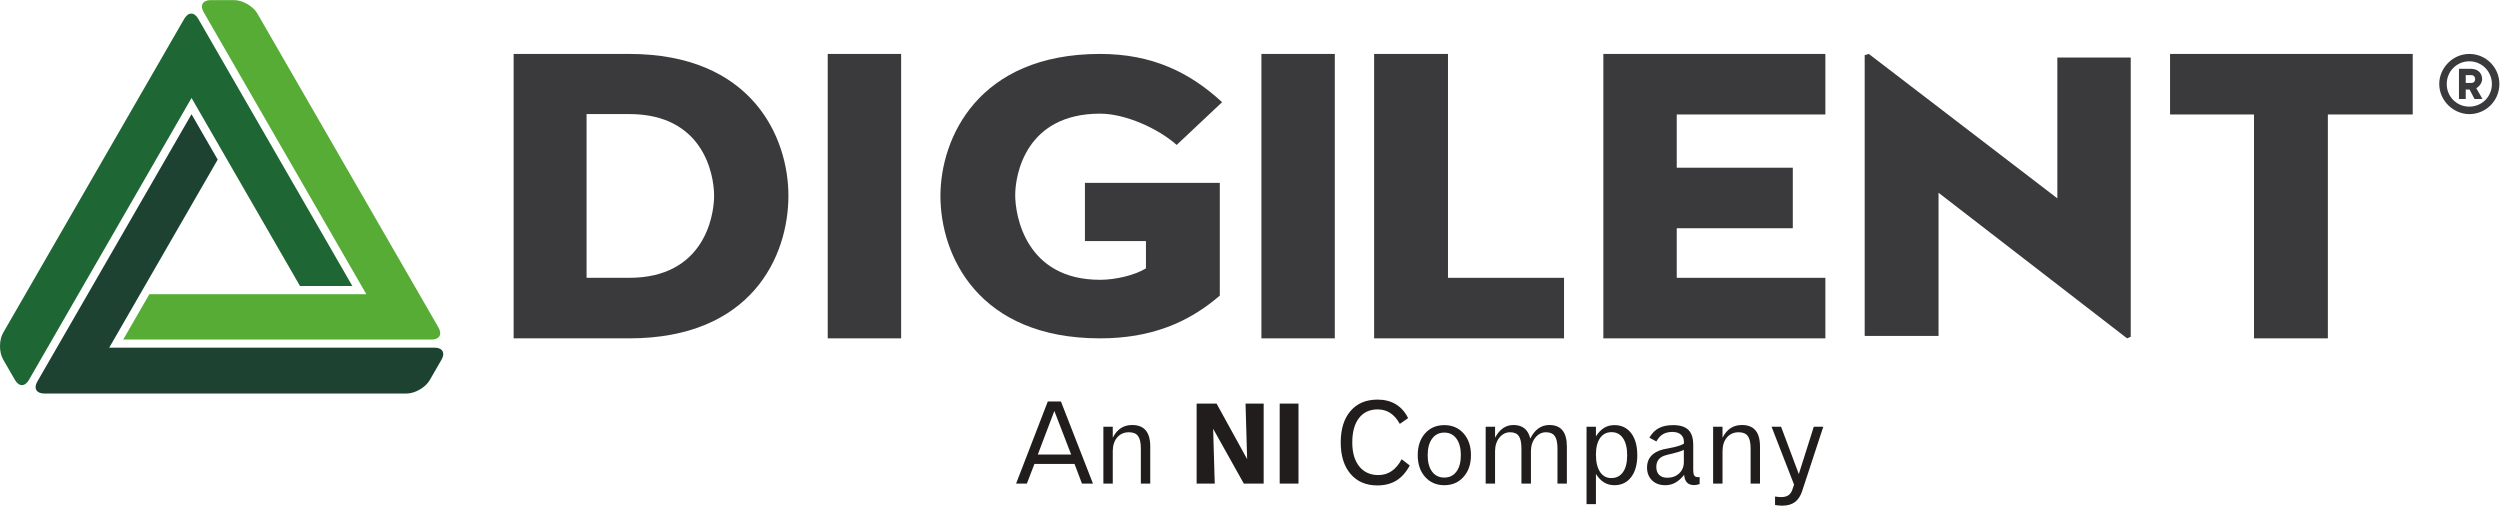
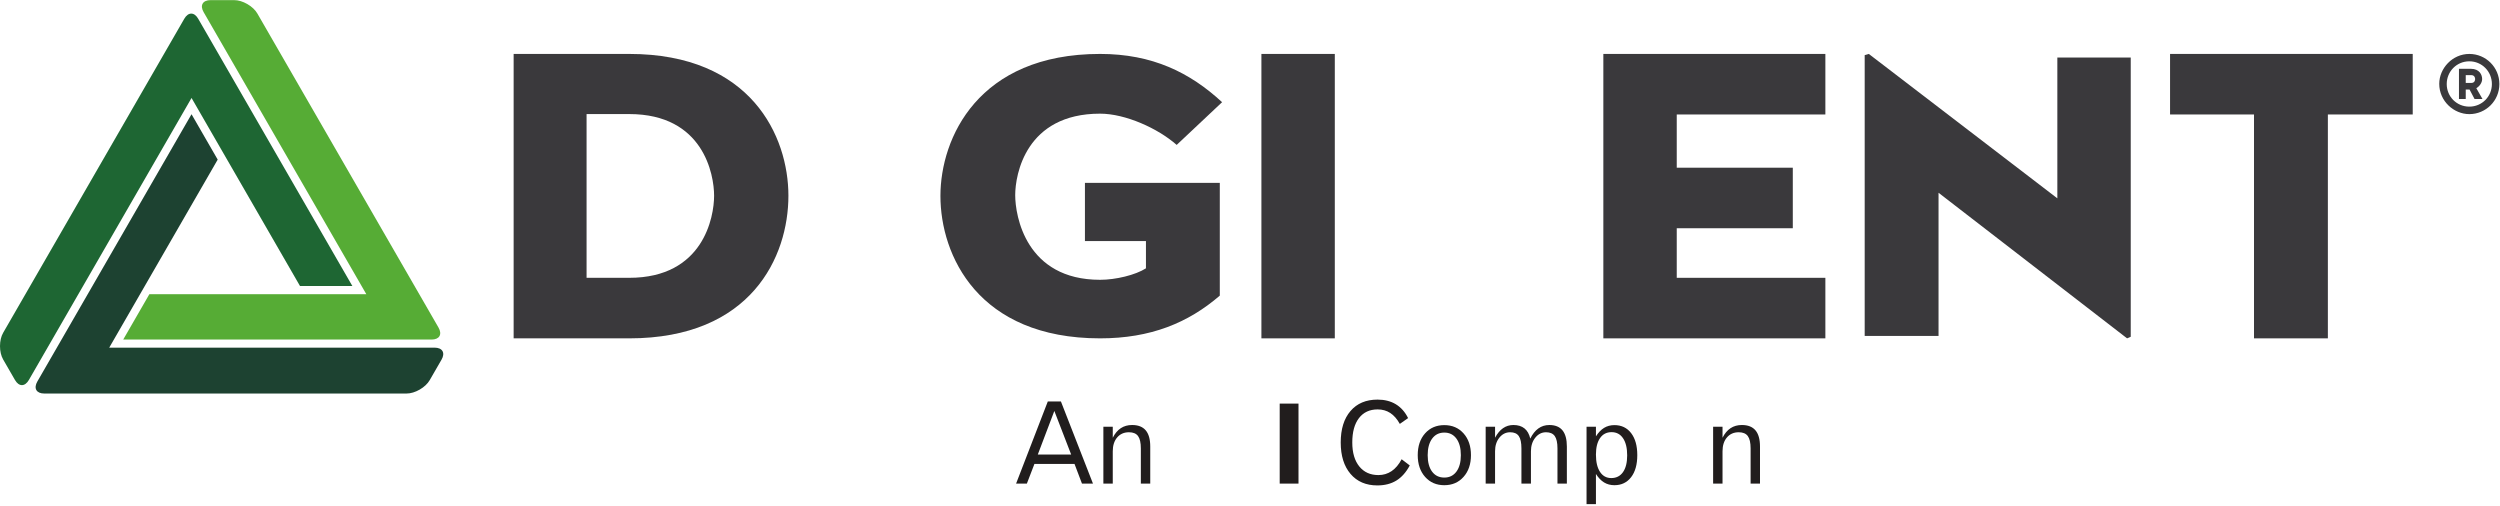
<svg xmlns="http://www.w3.org/2000/svg" xmlns:ns1="http://sodipodi.sourceforge.net/DTD/sodipodi-0.dtd" xmlns:ns2="http://www.inkscape.org/namespaces/inkscape" version="1.1" id="svg2" xml:space="preserve" width="3994.667" height="808" viewBox="0 0 3994.667 808" ns1:docname="Digilent-Logo_NI_2021 (1).eps">
  <defs id="defs6" />
  <ns1:namedview id="namedview4" pagecolor="#ffffff" bordercolor="#666666" borderopacity="1.0" ns2:pageshadow="2" ns2:pageopacity="0.0" ns2:pagecheckerboard="0" />
  <g id="g8" ns2:groupmode="layer" ns2:label="ink_ext_XXXXXX" transform="matrix(1.333,0,0,-1.333,0,808)">
    <g id="g10" transform="scale(0.1)">
      <path d="m 12638.4,1135.48 -198.2,-522.031 h 399.6 z m -78.3,114.04 h 157 l 384.4,-984.891 h -131.9 l -89.5,236.152 h -480.3 L 12309,264.629 h -129.2 l 380.3,984.891" style="fill:#211d1d;fill-opacity:1;fill-rule:nonzero;stroke:none" id="path12" />
      <path d="M 13788,708.98 V 264.629 h -112.7 v 421.18 c 0,68.523 -11.1,117.98 -33.4,148.48 -22.3,30.512 -58.6,45.801 -109,45.801 -58.7,0 -105.9,-20.699 -141.2,-62.008 -35.3,-41.312 -53,-96.73 -53,-166.16 V 264.629 h -112.6 V 946.41 h 112.6 V 814.422 c 26.1,51.289 58.3,89.578 96.8,114.769 38.4,25.188 83.4,37.739 135.1,37.739 73,0 127.3,-21.43 163.4,-64.301 36,-42.867 54,-107.449 54,-193.649" style="fill:#211d1d;fill-opacity:1;fill-rule:nonzero;stroke:none" id="path14" />
-       <path d="m 14343.9,264.629 v 958.961 h 239.2 l 366.4,-665.84 -19.2,665.84 h 217.3 V 264.629 h -237.9 l -367.7,657.23 19.2,-657.23 h -217.3" style="fill:#211d1d;fill-opacity:1;fill-rule:nonzero;stroke:none" id="path16" />
      <path d="m 15565.1,264.629 h -225.4 v 958.961 h 225.4 V 264.629" style="fill:#211d1d;fill-opacity:1;fill-rule:nonzero;stroke:none" id="path18" />
      <path d="m 16879,1049.92 -99.4,-69.709 c -32.7,58.809 -70.9,102.499 -114.6,130.989 -43.8,28.58 -94.1,42.78 -151.1,42.78 -95.8,0 -170.5,-34.72 -223.9,-104.06 -53.5,-69.428 -80.2,-166.99 -80.2,-292.479 0,-122.101 27.9,-217.73 83.8,-286.89 55.8,-69.16 132.4,-103.781 229.5,-103.781 58.8,0 111.5,15.839 158.1,47.449 46.6,31.601 86.7,78.961 120.2,142.25 l 97.5,-74.289 c -43.7,-81.801 -97.3,-142.16 -160.7,-181.09 -63.4,-38.84 -139.5,-58.352 -228.2,-58.352 -135.7,0 -242.7,45.981 -321.1,137.953 -78.4,91.969 -117.6,217.547 -117.6,376.75 0,160.481 39.1,286.249 117.3,377.299 78.1,91.14 186.2,136.67 324,136.67 84.8,0 157.9,-18.59 219.3,-55.69 61.4,-37.19 110.4,-92.43 147.1,-165.8" style="fill:#211d1d;fill-opacity:1;fill-rule:nonzero;stroke:none" id="path20" />
      <path d="m 17313,876.16 c -61.9,0 -110.5,-24.191 -146,-72.371 -35.6,-48.18 -53.4,-114.219 -53.4,-198.219 0,-84.461 17.7,-150.41 53,-197.672 35.3,-47.359 84.2,-70.988 146.4,-70.988 61.4,0 109.8,23.899 145.2,71.629 35.3,47.723 52.9,113.402 52.9,197.031 0,84 -17.6,150.039 -52.9,198.219 -35.4,48.18 -83.8,72.371 -145.2,72.371 z m 0,89.488 c 95,0 172,-33.156 230.9,-99.476 59,-66.32 88.5,-153.25 88.5,-260.602 0,-107.078 -29.6,-193.828 -88.8,-260.332 -59.2,-66.59 -136,-99.84 -230.6,-99.84 -94.5,0 -171.2,33.161 -230.2,99.473 -59,66.32 -88.4,153.25 -88.4,260.699 0,108.27 29.3,195.379 88.1,261.243 58.6,65.859 135.5,98.835 230.5,98.835" style="fill:#211d1d;fill-opacity:1;fill-rule:nonzero;stroke:none" id="path22" />
      <path d="m 18343.4,803.789 c 26.5,53.949 58.8,94.621 97.1,122.102 38.2,27.39 81.8,41.039 130.9,41.039 70.6,0 123.4,-21.43 158.3,-64.301 34.9,-42.867 52.3,-107.449 52.3,-193.649 V 264.629 h -112.6 v 421.18 c 0,68.523 -10.8,117.98 -32.4,148.48 -21.7,30.512 -56.6,45.801 -104.7,45.801 -50.8,0 -93.7,-21.699 -128.6,-65.031 -34.9,-43.329 -52.3,-97.649 -52.3,-163.137 V 264.629 h -114 v 421.18 c 0,68.98 -10.6,118.531 -31.8,148.851 -21.2,30.32 -55.7,45.43 -103.3,45.43 -51.3,0 -94.3,-21.43 -129,-64.301 -34.7,-42.957 -52,-97.551 -52,-163.867 V 264.629 h -112.6 V 946.41 h 112.6 V 814.422 c 26.9,50.84 58.8,89.027 95.5,114.41 36.6,25.457 78.1,38.098 124.5,38.098 54.8,0 99.1,-13.649 132.9,-41.039 33.8,-27.481 56.8,-68.153 69.2,-122.102" style="fill:#211d1d;fill-opacity:1;fill-rule:nonzero;stroke:none" id="path24" />
      <path d="m 19318.1,881.379 c -59.3,0 -105.3,-23.641 -138.1,-70.899 -33,-47.359 -49.5,-113.398 -49.5,-198.32 0,-88.48 16.2,-157.461 48.7,-206.922 32.5,-49.558 77.4,-74.289 134.9,-74.289 60.5,0 107.5,23.731 140.8,71.27 33.4,47.543 50,114.402 50,200.691 0,87.942 -16.4,156.36 -49.4,205.192 -32.8,48.91 -78.7,73.277 -137.4,73.277 z M 19130.5,380.051 V 18.59 h -112.6 V 946.41 h 112.6 V 831 c 28.8,45.52 61.3,79.41 97.4,101.492 36.2,22.078 77.6,33.156 123.9,33.156 84.9,0 151.8,-32.058 200.8,-96.179 49.1,-64.117 73.6,-152.059 73.6,-263.899 0,-111.941 -24.6,-199.871 -73.9,-263.988 -49.3,-64.121 -116.1,-96.184 -200.5,-96.184 -46.3,0 -87.7,11.082 -123.9,33.161 -36.1,22.07 -68.6,55.961 -97.4,101.492" style="fill:#211d1d;fill-opacity:1;fill-rule:nonzero;stroke:none" id="path26" />
-       <path d="m 20184.2,669.23 c -33.6,-16.398 -77.4,-30.781 -131.3,-43.14 -53.9,-12.371 -88.6,-21.438 -104,-27.211 -31.3,-11.449 -55,-28.387 -70.9,-50.738 -15.9,-22.36 -23.8,-50.289 -23.8,-83.911 0,-41.128 11.4,-72.91 34.4,-95.449 22.9,-22.531 55.4,-33.89 97.4,-33.89 57.9,0 105.4,17.5 142.4,52.398 37.2,34.992 55.8,80.051 55.8,135.293 z m 112.6,58.352 v -289.18 c 0,-38.933 4,-64.672 12.2,-77.312 8.2,-12.551 23.1,-18.871 44.7,-18.871 4.9,0 8.9,0.09 12,0.363 3.1,0.188 5.7,0.547 7.9,1.008 v -84.27 c -11.9,-4.398 -23.3,-7.601 -34.4,-9.621 -11.1,-2.008 -22.2,-2.929 -33.1,-2.929 -36.3,0 -64.3,10.261 -84.2,30.781 -19.9,20.609 -31.1,51.199 -33.8,91.871 -34.9,-42.871 -70.5,-74.281 -106.7,-94.16 -36.2,-19.883 -75.7,-29.864 -118.6,-29.864 -66.6,0 -120,19.422 -160,58.352 -40,38.93 -59.9,90.68 -59.9,155.172 0,54.867 16,100.297 48,136.297 32,36.09 80,62.472 144.1,79.32 16.8,4.402 42,9.441 75.6,15.211 78.6,14.109 136.4,31.879 173.6,53.039 0.3,2.652 0.7,5.313 1,7.973 0.2,2.648 0.2,6.859 0.2,12.64 0,38.008 -12.2,67.598 -36.7,88.848 -24.6,21.25 -58.4,31.781 -101.7,31.781 -45,0 -82.9,-9.16 -113.7,-27.48 -30.6,-18.321 -56.6,-47.172 -77.9,-86.559 l -84.1,44.43 c 29.6,52.668 67.2,90.957 112.7,115.047 45.5,24.09 102.9,36.179 172.2,36.179 83.1,0 144,-19.046 182.6,-57.07 38.6,-38.008 58,-98.379 58,-180.996" style="fill:#211d1d;fill-opacity:1;fill-rule:nonzero;stroke:none" id="path28" />
      <path d="M 21097.1,708.98 V 264.629 h -112.6 v 421.18 c 0,68.523 -11.2,117.98 -33.4,148.48 -22.4,30.512 -58.7,45.801 -109,45.801 -58.8,0 -105.9,-20.699 -141.2,-62.008 -35.4,-41.312 -53,-96.73 -53,-166.16 V 264.629 h -112.7 V 946.41 h 112.7 V 814.422 c 26.1,51.289 58.3,89.578 96.7,114.769 38.4,25.188 83.5,37.739 135.2,37.739 72.9,0 127.3,-21.43 163.3,-64.301 36,-42.867 54,-107.449 54,-193.649" style="fill:#211d1d;fill-opacity:1;fill-rule:nonzero;stroke:none" id="path30" />
-       <path d="m 21235.7,946.41 h 113.9 l 212.7,-567.738 179.7,567.738 h 113.9 L 21602.1,173.859 C 21582.3,114.129 21553,70.262 21514.3,42.141 21475.6,14.109 21425.2,0 21362.9,0 c -11.9,0 -25.1,0.641 -39.4,2.02 -14.4,1.281 -29.7,3.289 -46.1,5.949 V 109.461 c 16.8,-2.199 31,-3.84 42.4,-4.941 11.5,-1.188 21.5,-1.739 29.8,-1.739 36.3,0 65,6.961 86.2,20.789 21.2,13.828 37.3,36.09 48.4,66.871 l 21.2,61.739 -269.7,694.23" style="fill:#211d1d;fill-opacity:1;fill-rule:nonzero;stroke:none" id="path32" />
      <path d="m 7542.62,2731.39 c 890.82,0 1017.28,730.59 1017.28,983.86 0,253.26 -126.46,978.95 -1017.28,978.95 H 7031.25 V 2731.39 Z M 6156.95,2005.71 v 3409.33 h 1385.67 c 1462.68,0 1908.08,-988.68 1908.08,-1699.79 0,-730.6 -445.4,-1709.54 -1908.08,-1709.54 H 6156.95" style="fill:#3a393c;fill-opacity:1;fill-rule:nonzero;stroke:none" id="path34" />
-       <path d="m 10801.8,2005.71 h -879.84 v 3409.33 h 879.84 V 2005.71" style="fill:#3a393c;fill-opacity:1;fill-rule:nonzero;stroke:none" id="path36" />
      <path d="m 13005.1,3172.21 v 697.03 h 1616.6 v -1351.4 c -379.4,-327.18 -830.3,-512.13 -1435.1,-512.13 -1462.7,0 -1913.6,995.8 -1913.6,1707.05 0,692.31 450.9,1702.28 1913.6,1702.28 626.8,0 1077.7,-222.85 1462.6,-578.46 l -544.3,-512.12 c -225.5,199.14 -615.9,374.6 -918.3,374.6 -890.8,0 -1017.3,-730.23 -1017.3,-976.8 0,-246.58 126.5,-1014.74 1017.3,-1014.74 186.9,0 423.4,56.91 549.9,137.51 v 327.18 h -731.4" style="fill:#3a393c;fill-opacity:1;fill-rule:nonzero;stroke:none" id="path38" />
      <path d="m 16000.3,2005.71 h -879.8 v 3409.33 h 879.8 V 2005.71" style="fill:#3a393c;fill-opacity:1;fill-rule:nonzero;stroke:none" id="path40" />
-       <path d="m 17356.9,2731.39 h 1391.2 v -725.68 h -2276.5 v 3409.33 h 885.3 V 2731.39" style="fill:#3a393c;fill-opacity:1;fill-rule:nonzero;stroke:none" id="path42" />
      <path d="m 20099.1,3325.61 v -594.22 h 1781.6 v -725.68 h -2661.4 v 3409.33 h 2661.4 v -725.71 h -1781.6 v -638.04 h 1391.2 v -725.68 h -1391.2" style="fill:#3a393c;fill-opacity:1;fill-rule:nonzero;stroke:none" id="path44" />
      <path d="m 22401.5,5415.04 2259.9,-1730.91 v 1688 h 879.8 V 2024.8 l -43.9,-19.09 -2260,1745.18 V 2034.34 H 22352 v 3366.41 l 49.5,14.29" style="fill:#3a393c;fill-opacity:1;fill-rule:nonzero;stroke:none" id="path46" />
      <path d="m 27018.7,4689.33 h -1006.2 v 725.71 h 2908.8 V 4689.33 H 27904.1 V 2005.71 h -885.4 v 2683.62" style="fill:#3a393c;fill-opacity:1;fill-rule:nonzero;stroke:none" id="path48" />
      <path d="m 29623.8,5067.17 c 38.5,1.39 45.6,29.91 45.6,47.03 0,15.66 -7.1,47.03 -48.4,47.03 h -64.2 v -94.06 z m -67,-192.52 h -81.2 v 362.18 h 142.5 c 104,0 135.3,-72.76 135.3,-122.63 0,-45.64 -32.7,-88.4 -69.8,-109.79 l 74.1,-129.76 h -95.4 l -59.9,114.05 h -45.6 z m 313.5,179.64 c 0,151.15 -119.7,272.34 -270.7,272.34 -151,0 -270.7,-121.19 -270.7,-272.34 0,-151.14 119.7,-270.92 270.7,-270.92 151,0 270.7,119.78 270.7,270.92 z m 89.7,0 c 0,-199.63 -161,-360.75 -360.4,-360.75 -183.8,0 -360.4,154 -360.4,363.6 0,183.95 156.7,357.9 360.4,357.9 199.4,0 360.4,-161.12 360.4,-360.75" style="fill:#3a393c;fill-opacity:1;fill-rule:nonzero;stroke:none" id="path50" />
      <path d="m 5292.59,1750.21 c 22.83,39.56 26.9,76.04 11.51,102.7 -15.36,26.67 -48.99,41.33 -94.63,41.33 h -3872.19 -28.06 l 14.03,24.34 1286.22,2229.79 -313.73,543.94 L 447.598,1488.33 c -22.813,-39.56 -26.938,-76.05 -11.547,-102.75 15.387,-26.66 49.012,-41.34 94.66,-41.34 l 4342.819,0.04 c 48.88,0 104.87,16.79 157.63,47.29 52.77,30.49 95.31,70.63 119.75,112.98 l 141.68,245.66" style="fill:#1d4231;fill-opacity:1;fill-rule:nonzero;stroke:none" id="path52" />
      <path d="m 2281.91,4862.94 14.03,24.28 14,-24.28 1286.18,-2229.8 h 627.53 L 2375.47,5837.12 c -22.78,39.56 -52.29,61.35 -83.07,61.35 -30.78,0 -60.29,-21.79 -83.1,-61.35 L 37.914,2072.66 C 13.461,2030.3 0,1973.39 0,1912.39 0,1851.37 13.461,1794.46 37.914,1752.07 L 179.609,1506.43 c 22.797,-39.53 52.325,-61.33 83.075,-61.33 30.777,0 60.289,21.8 83.14,61.33 L 2281.91,4862.94" style="fill:#1e6633;fill-opacity:1;fill-rule:nonzero;stroke:none" id="path54" />
      <path d="M 5256.29,2135.29 3084.83,5899.7 c -24.41,42.37 -66.94,82.49 -119.71,112.99 -52.76,30.51 -108.78,47.31 -157.66,47.31 h -283.33 c -45.68,0 -79.28,-14.68 -94.65,-41.38 -15.44,-26.68 -11.32,-63.16 11.49,-102.71 l 1936.1,-3356.47 14.06,-24.31 h -28.09 -2572.38 l -313.73,-543.96 3696.25,0.04 c 45.65,0 79.27,14.69 94.66,41.34 15.39,26.7 11.29,63.17 -11.55,102.74" style="fill:#56ac35;fill-opacity:1;fill-rule:nonzero;stroke:none" id="path56" />
    </g>
  </g>
</svg>